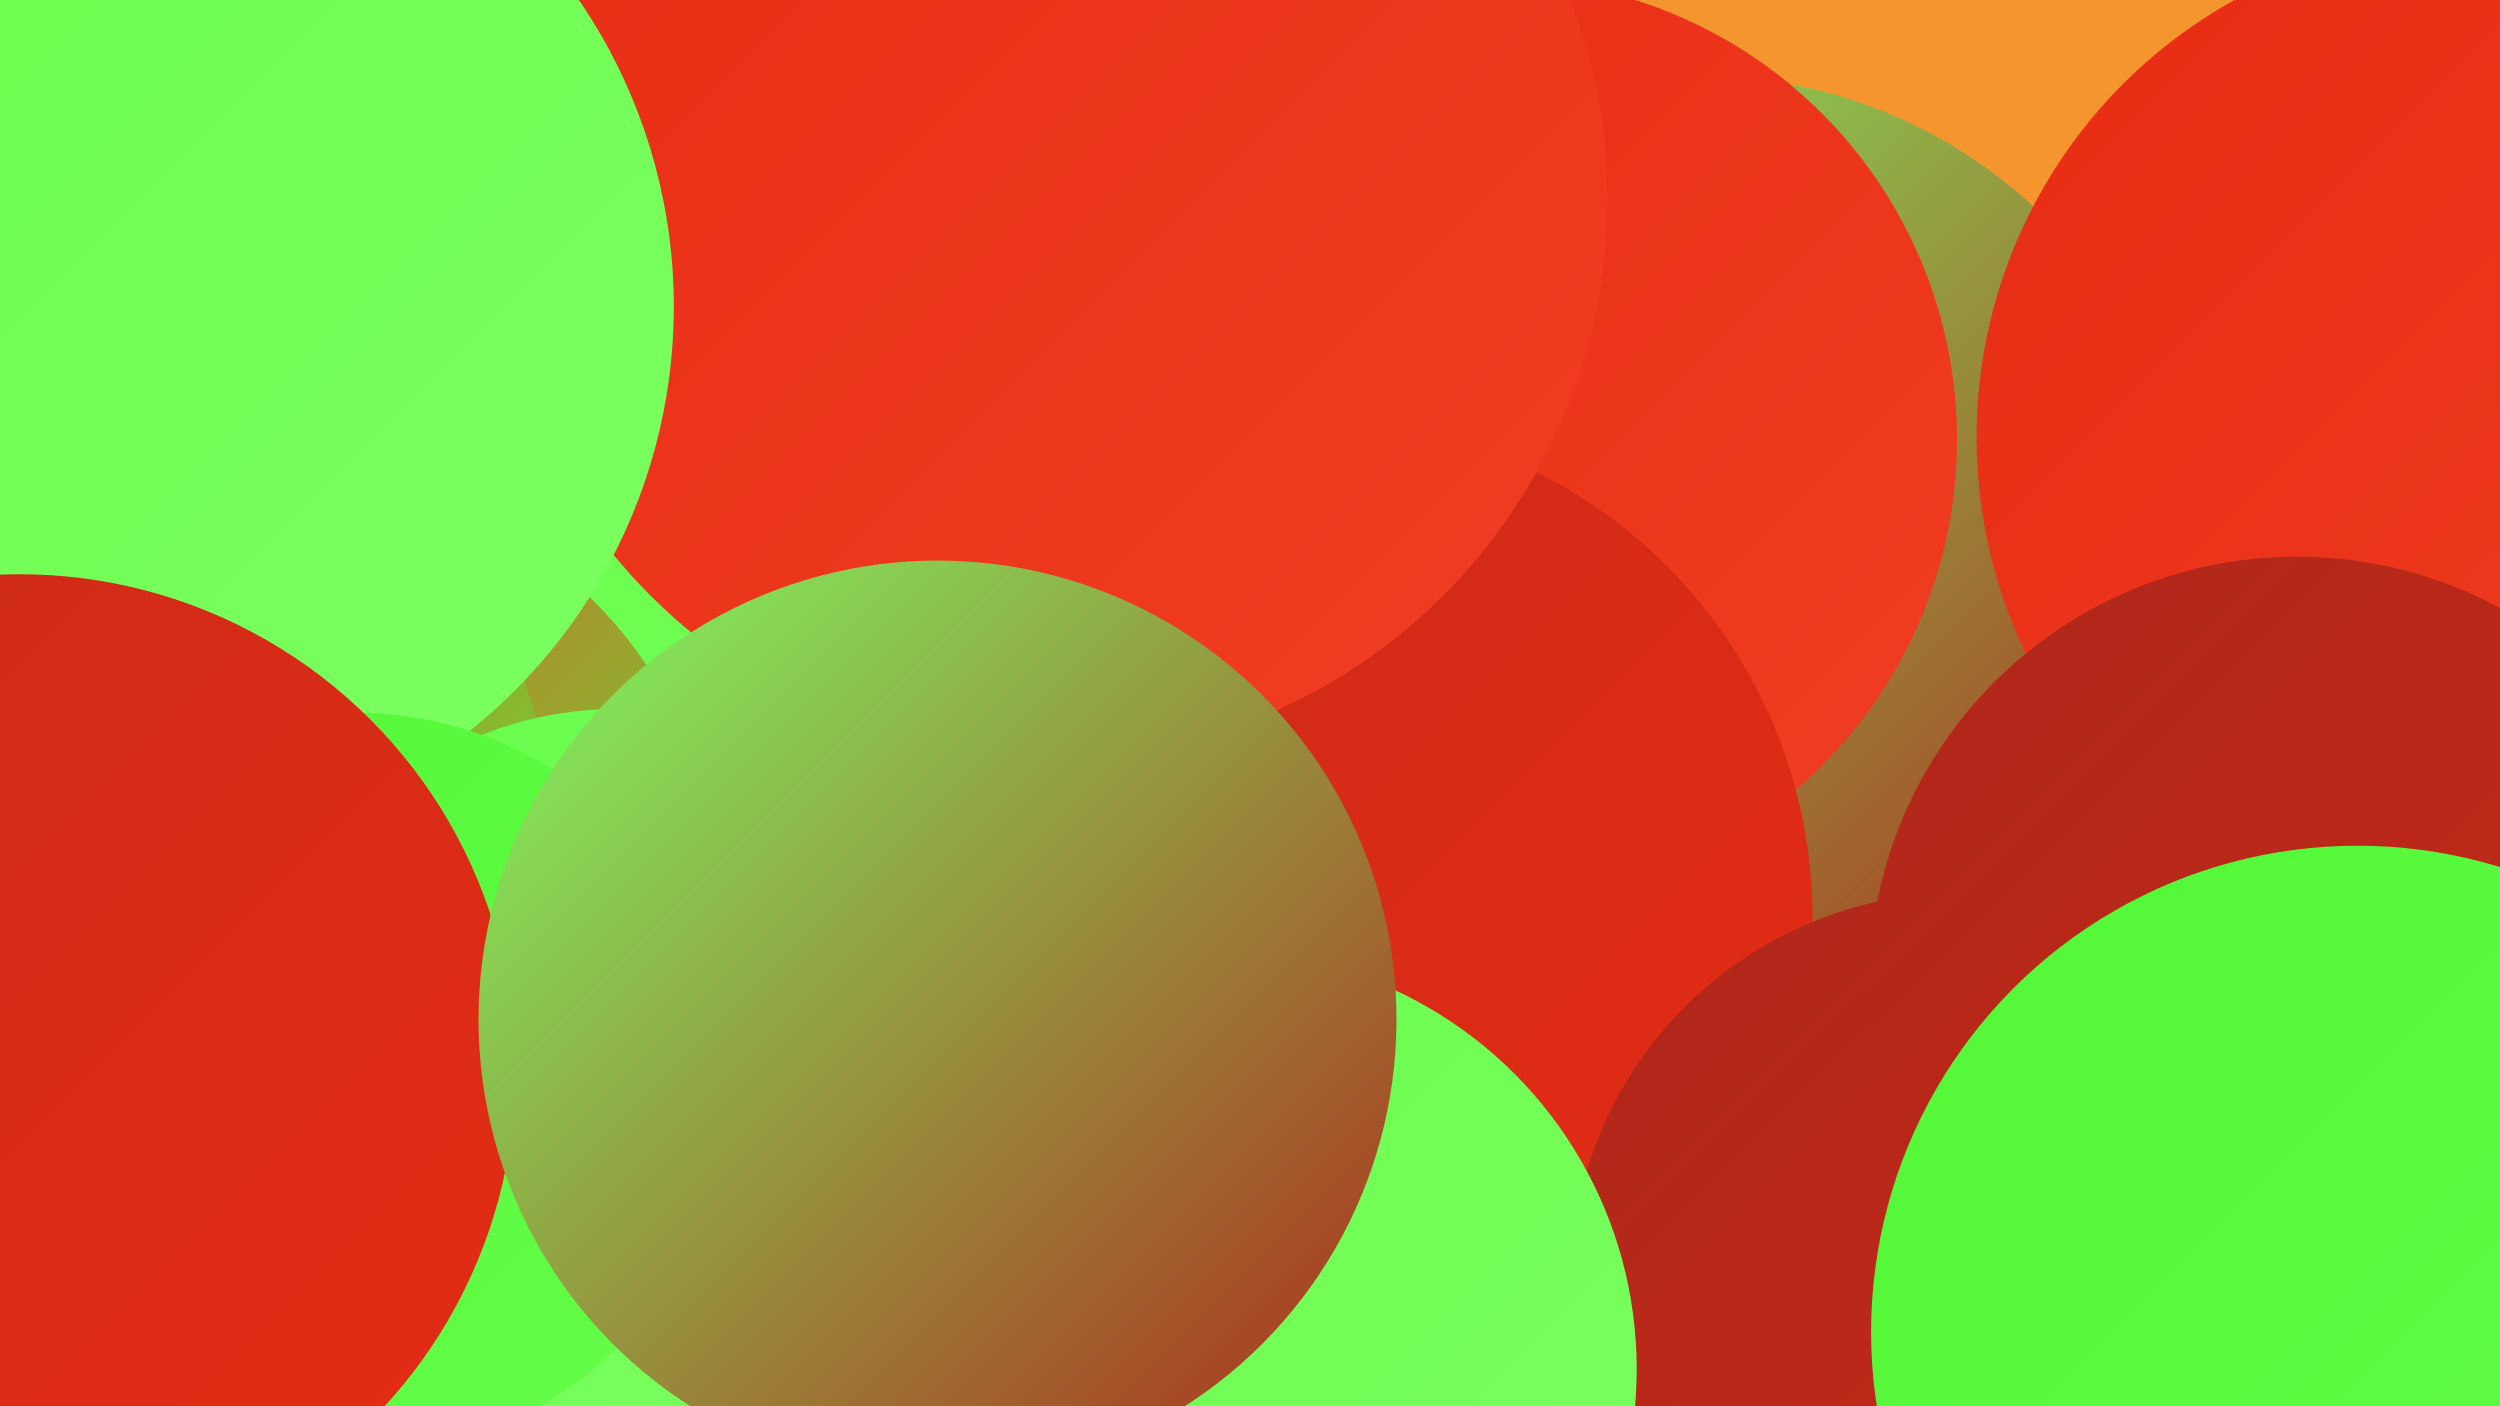
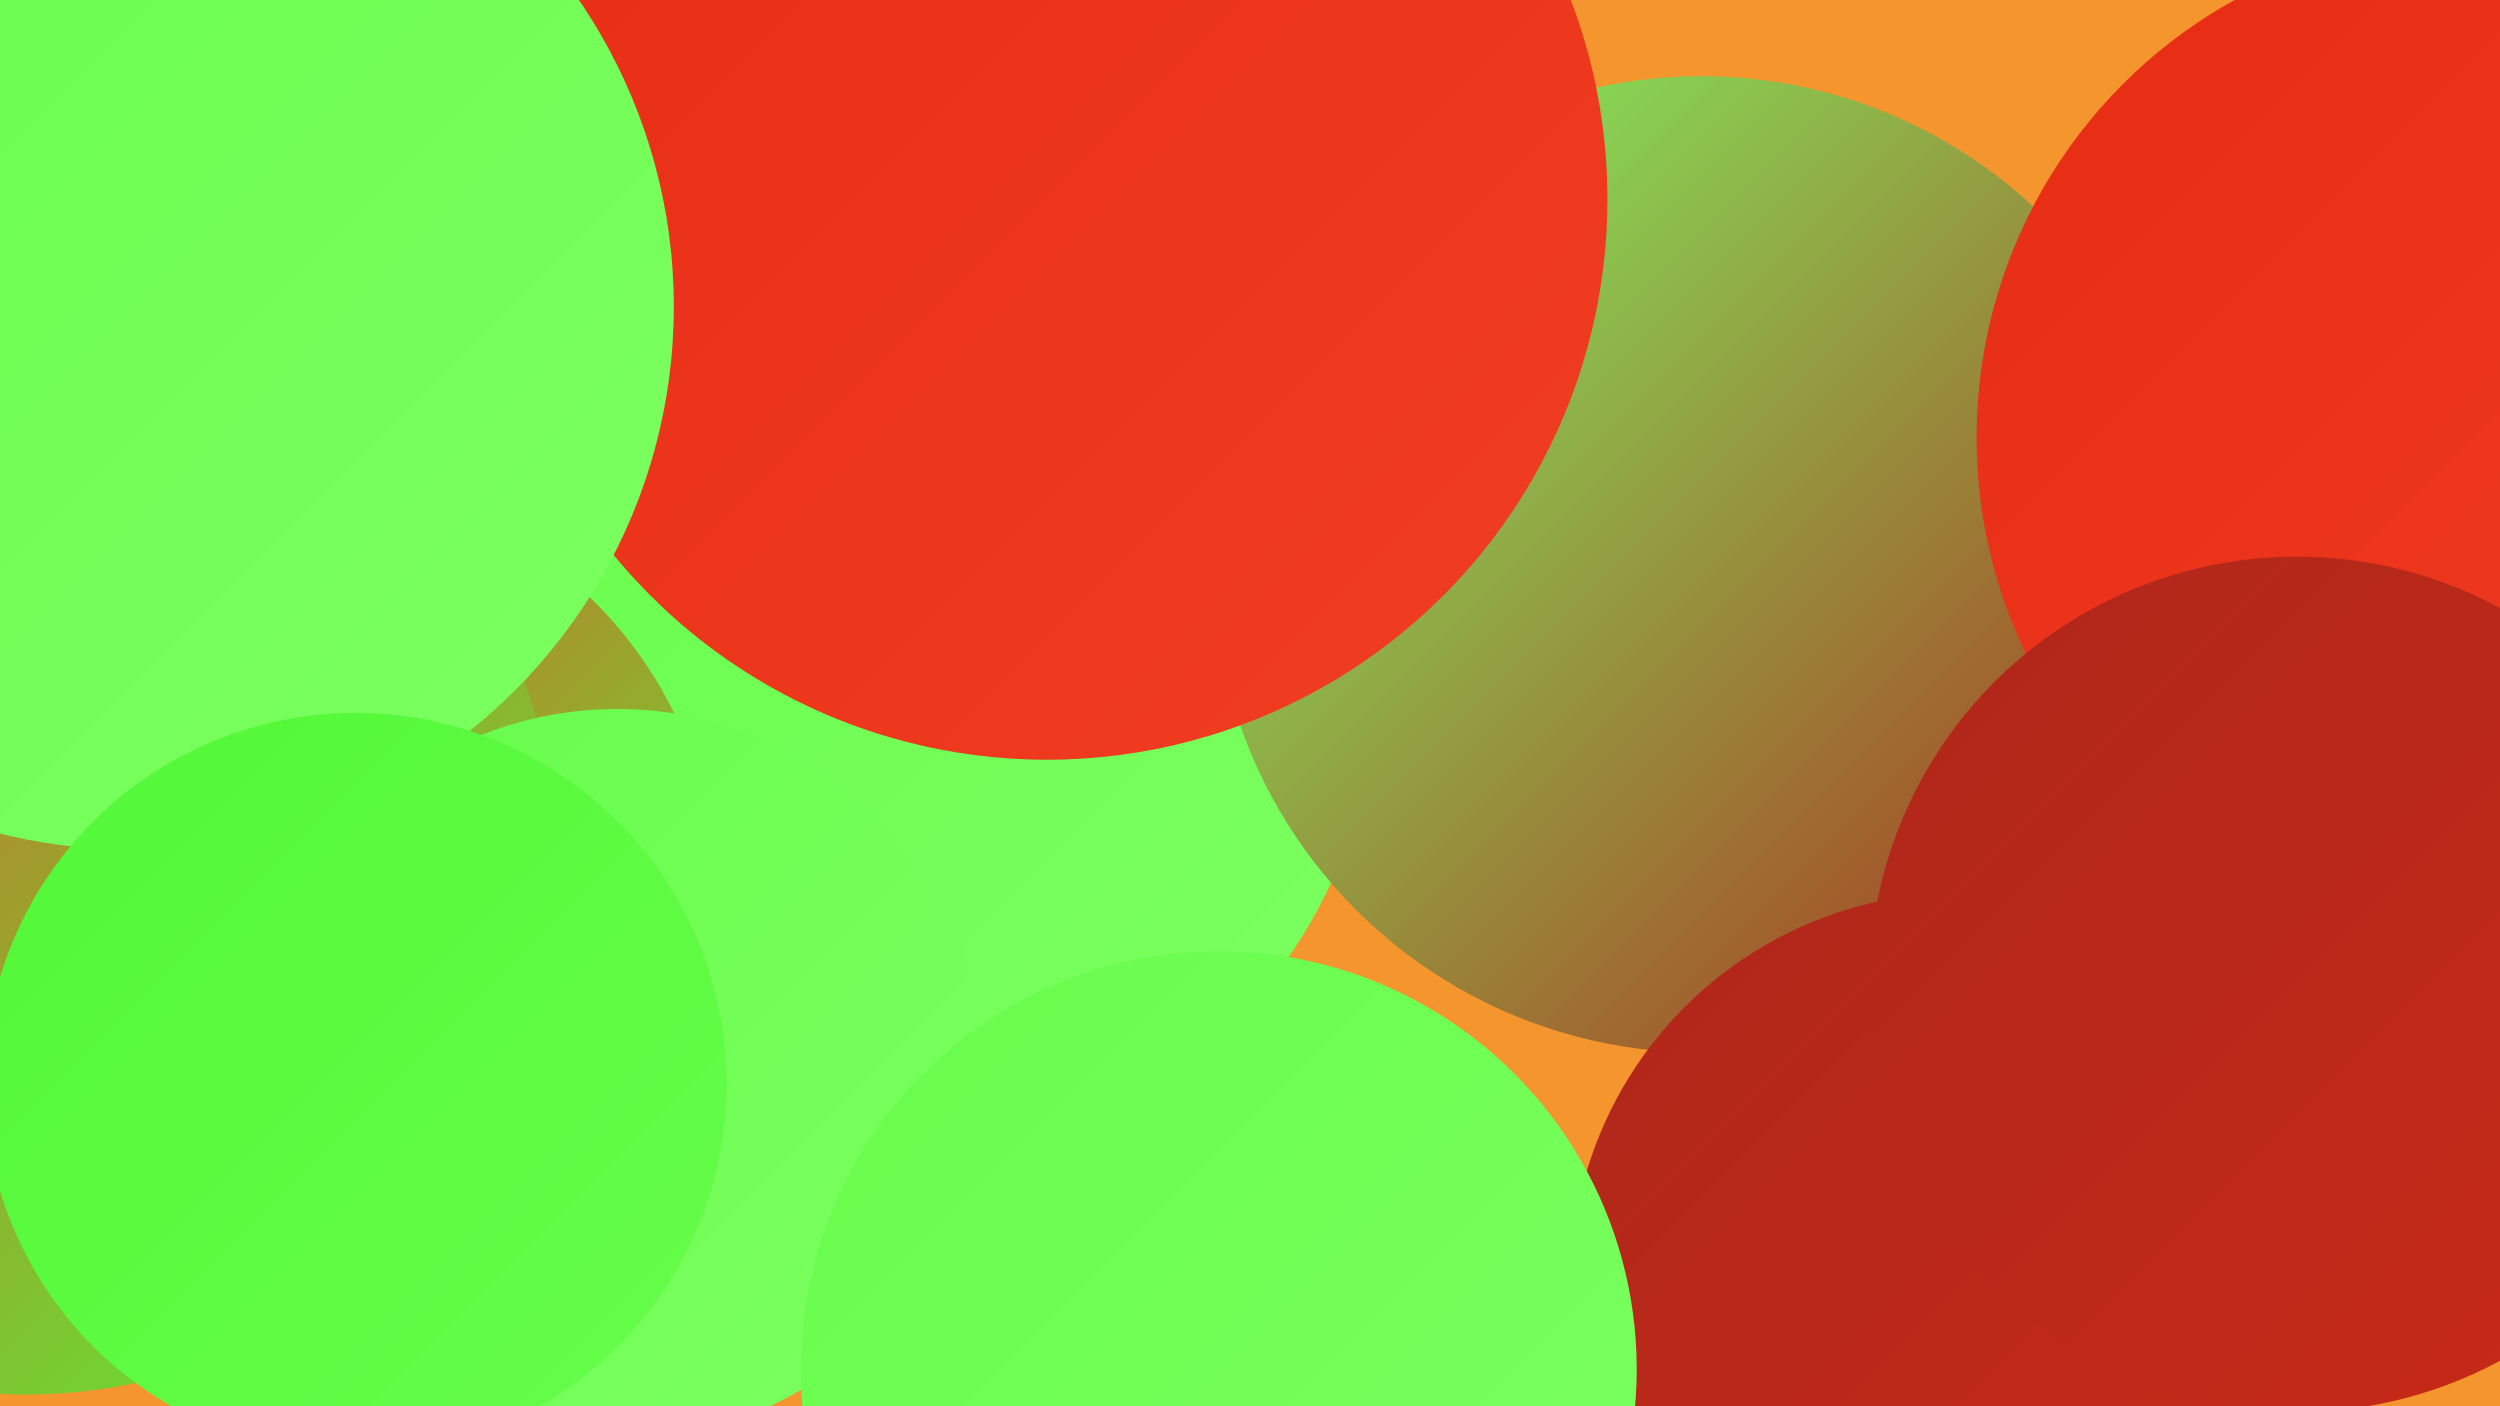
<svg xmlns="http://www.w3.org/2000/svg" width="1280" height="720">
  <defs>
    <linearGradient id="grad0" x1="0%" y1="0%" x2="100%" y2="100%">
      <stop offset="0%" style="stop-color:#ae271a;stop-opacity:1" />
      <stop offset="100%" style="stop-color:#c92a18;stop-opacity:1" />
    </linearGradient>
    <linearGradient id="grad1" x1="0%" y1="0%" x2="100%" y2="100%">
      <stop offset="0%" style="stop-color:#c92a18;stop-opacity:1" />
      <stop offset="100%" style="stop-color:#e62c14;stop-opacity:1" />
    </linearGradient>
    <linearGradient id="grad2" x1="0%" y1="0%" x2="100%" y2="100%">
      <stop offset="0%" style="stop-color:#e62c14;stop-opacity:1" />
      <stop offset="100%" style="stop-color:#f13e23;stop-opacity:1" />
    </linearGradient>
    <linearGradient id="grad3" x1="0%" y1="0%" x2="100%" y2="100%">
      <stop offset="0%" style="stop-color:#f13e23;stop-opacity:1" />
      <stop offset="100%" style="stop-color:#52f836;stop-opacity:1" />
    </linearGradient>
    <linearGradient id="grad4" x1="0%" y1="0%" x2="100%" y2="100%">
      <stop offset="0%" style="stop-color:#52f836;stop-opacity:1" />
      <stop offset="100%" style="stop-color:#66fd4a;stop-opacity:1" />
    </linearGradient>
    <linearGradient id="grad5" x1="0%" y1="0%" x2="100%" y2="100%">
      <stop offset="0%" style="stop-color:#66fd4a;stop-opacity:1" />
      <stop offset="100%" style="stop-color:#7dff62;stop-opacity:1" />
    </linearGradient>
    <linearGradient id="grad6" x1="0%" y1="0%" x2="100%" y2="100%">
      <stop offset="0%" style="stop-color:#7dff62;stop-opacity:1" />
      <stop offset="100%" style="stop-color:#ae271a;stop-opacity:1" />
    </linearGradient>
  </defs>
  <rect width="1280" height="720" fill="#f5952d" />
  <circle cx="213" cy="162" r="268" fill="url(#grad2)" />
  <circle cx="452" cy="456" r="209" fill="url(#grad2)" />
  <circle cx="457" cy="349" r="247" fill="url(#grad5)" />
  <circle cx="871" cy="289" r="250" fill="url(#grad6)" />
  <circle cx="571" cy="101" r="218" fill="url(#grad0)" />
-   <circle cx="766" cy="225" r="236" fill="url(#grad2)" />
-   <circle cx="673" cy="470" r="255" fill="url(#grad1)" />
  <circle cx="1268" cy="224" r="256" fill="url(#grad2)" />
  <circle cx="154" cy="459" r="213" fill="url(#grad3)" />
  <circle cx="13" cy="442" r="272" fill="url(#grad3)" />
  <circle cx="536" cy="102" r="287" fill="url(#grad2)" />
  <circle cx="1004" cy="657" r="200" fill="url(#grad0)" />
  <circle cx="316" cy="550" r="187" fill="url(#grad5)" />
  <circle cx="67" cy="157" r="278" fill="url(#grad5)" />
  <circle cx="182" cy="555" r="190" fill="url(#grad4)" />
  <circle cx="1176" cy="504" r="219" fill="url(#grad0)" />
-   <circle cx="1207" cy="682" r="249" fill="url(#grad4)" />
-   <circle cx="10" cy="548" r="254" fill="url(#grad1)" />
  <circle cx="624" cy="701" r="214" fill="url(#grad5)" />
-   <circle cx="480" cy="522" r="235" fill="url(#grad6)" />
</svg>